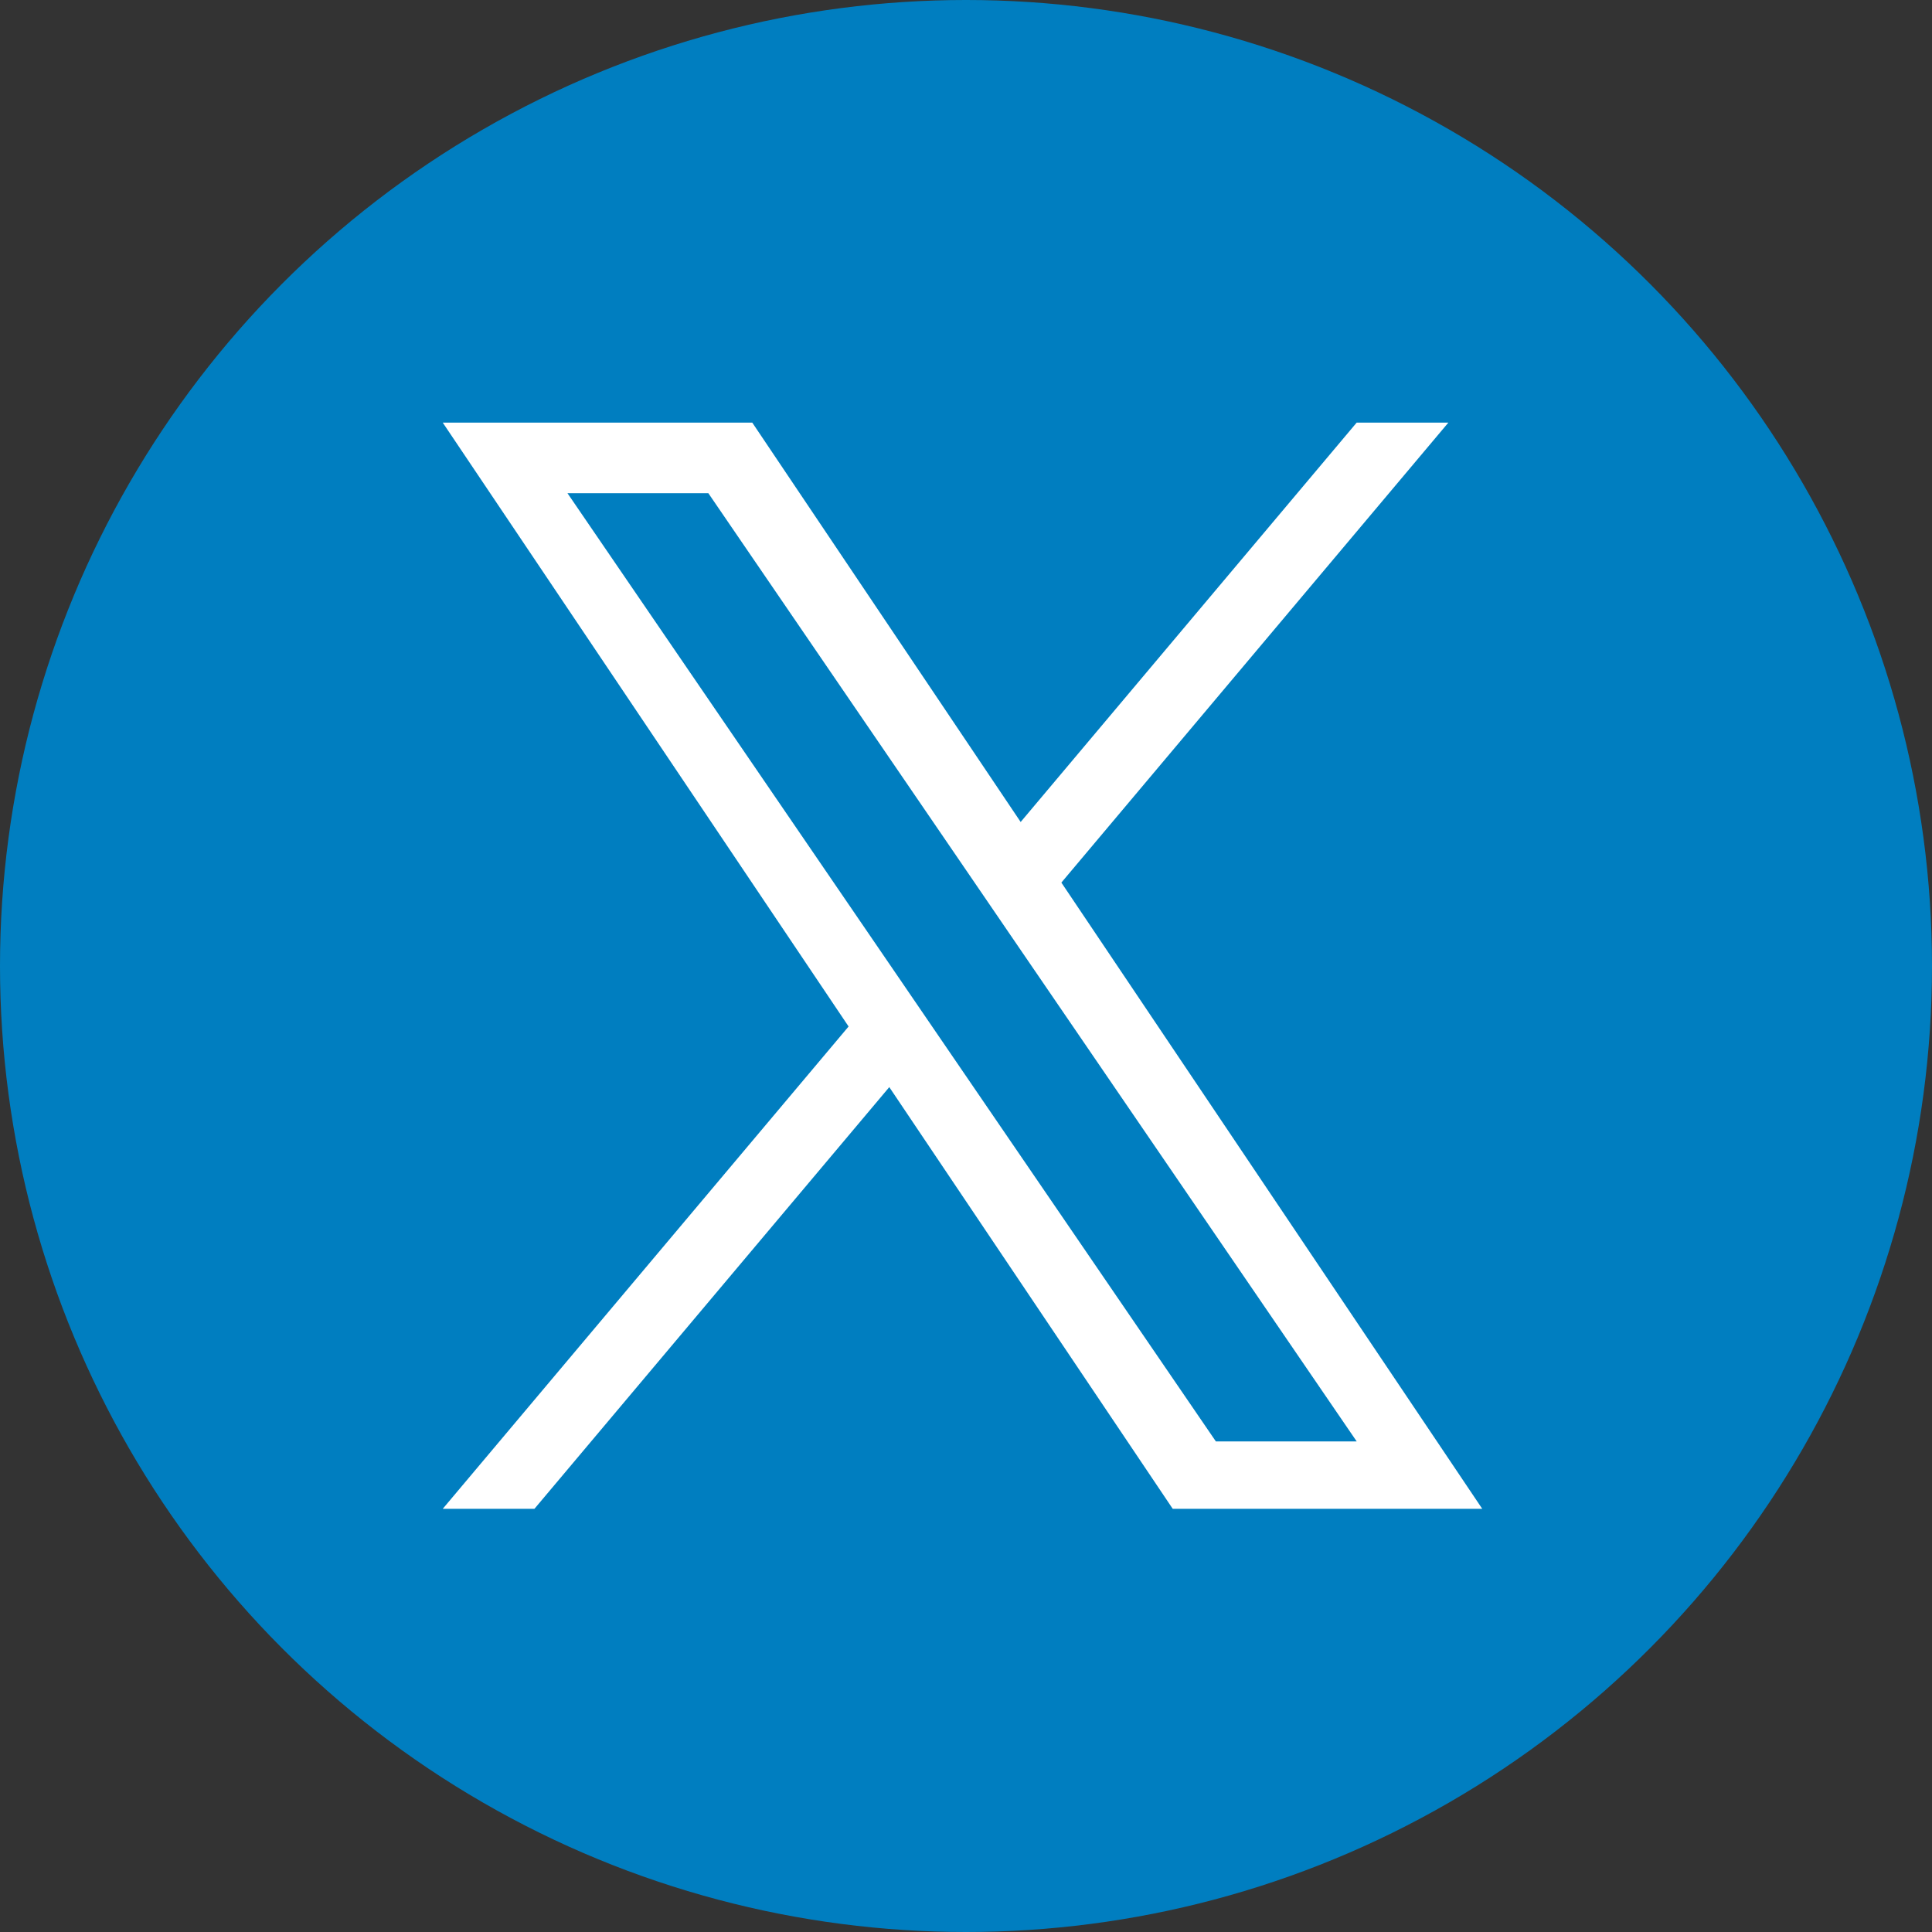
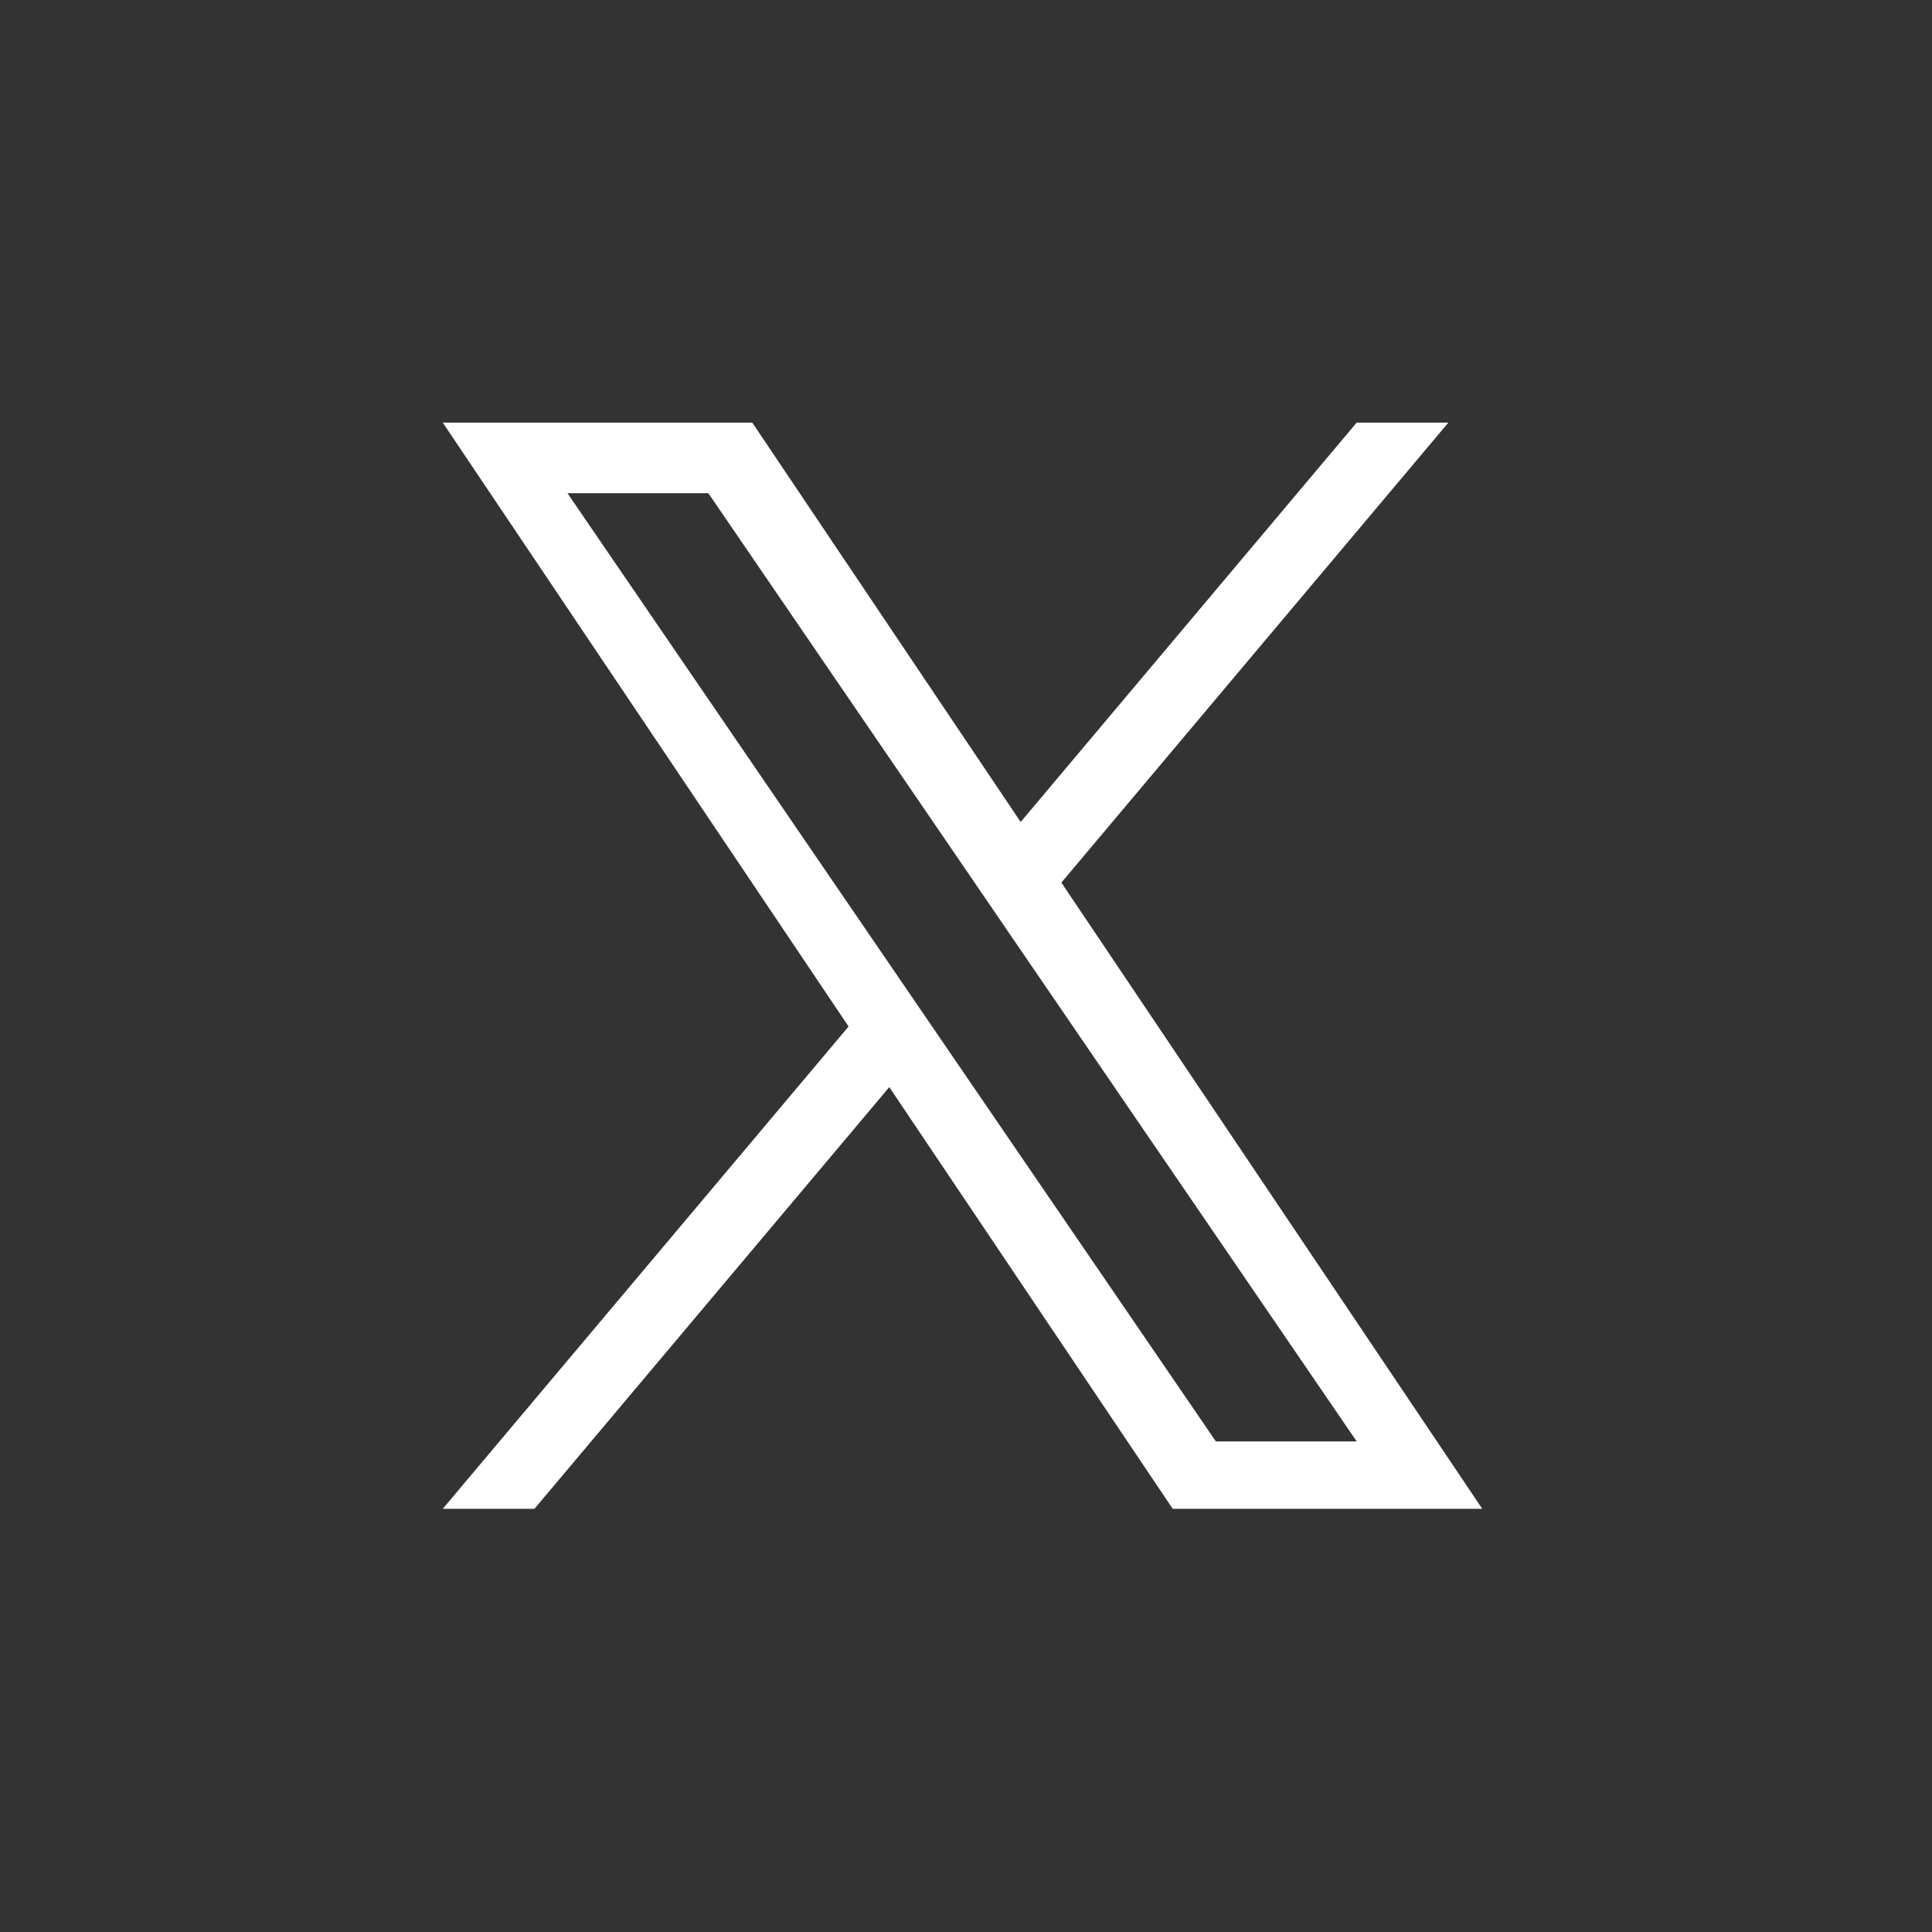
<svg xmlns="http://www.w3.org/2000/svg" width="48" height="48" viewBox="0 0 48 48" fill="none">
  <rect x="0" y="0" width="48" height="48" fill="#333333" stroke="none" />
-   <circle cx="24" cy="24" r="24" fill="#007EC0" />
  <g clip-path="url(#clip0_7883_132559)">
-     <path d="M26.37 21.927L35.984 10.5H33.706L25.358 20.422L18.69 10.5H11L21.083 25.503L11 37.486H13.278L22.094 27.009L29.136 37.486H36.826L26.369 21.927H26.37ZM23.249 25.636L22.228 24.142L14.099 12.254H17.599L24.159 21.848L25.18 23.342L33.707 35.812H30.208L23.249 25.636V25.636Z" fill="white" />
+     <path d="M26.37 21.927L35.984 10.5H33.706L25.358 20.422L18.69 10.5H11L21.083 25.503L11 37.486H13.278L22.094 27.009L29.136 37.486H36.826L26.369 21.927H26.37ZM23.249 25.636L14.099 12.254H17.599L24.159 21.848L25.18 23.342L33.707 35.812H30.208L23.249 25.636V25.636Z" fill="white" />
  </g>
  <defs>
    <clipPath id="clip0_7883_132559">
      <rect width="25.826" height="27" fill="white" transform="translate(11 10.5)" />
    </clipPath>
  </defs>
</svg>